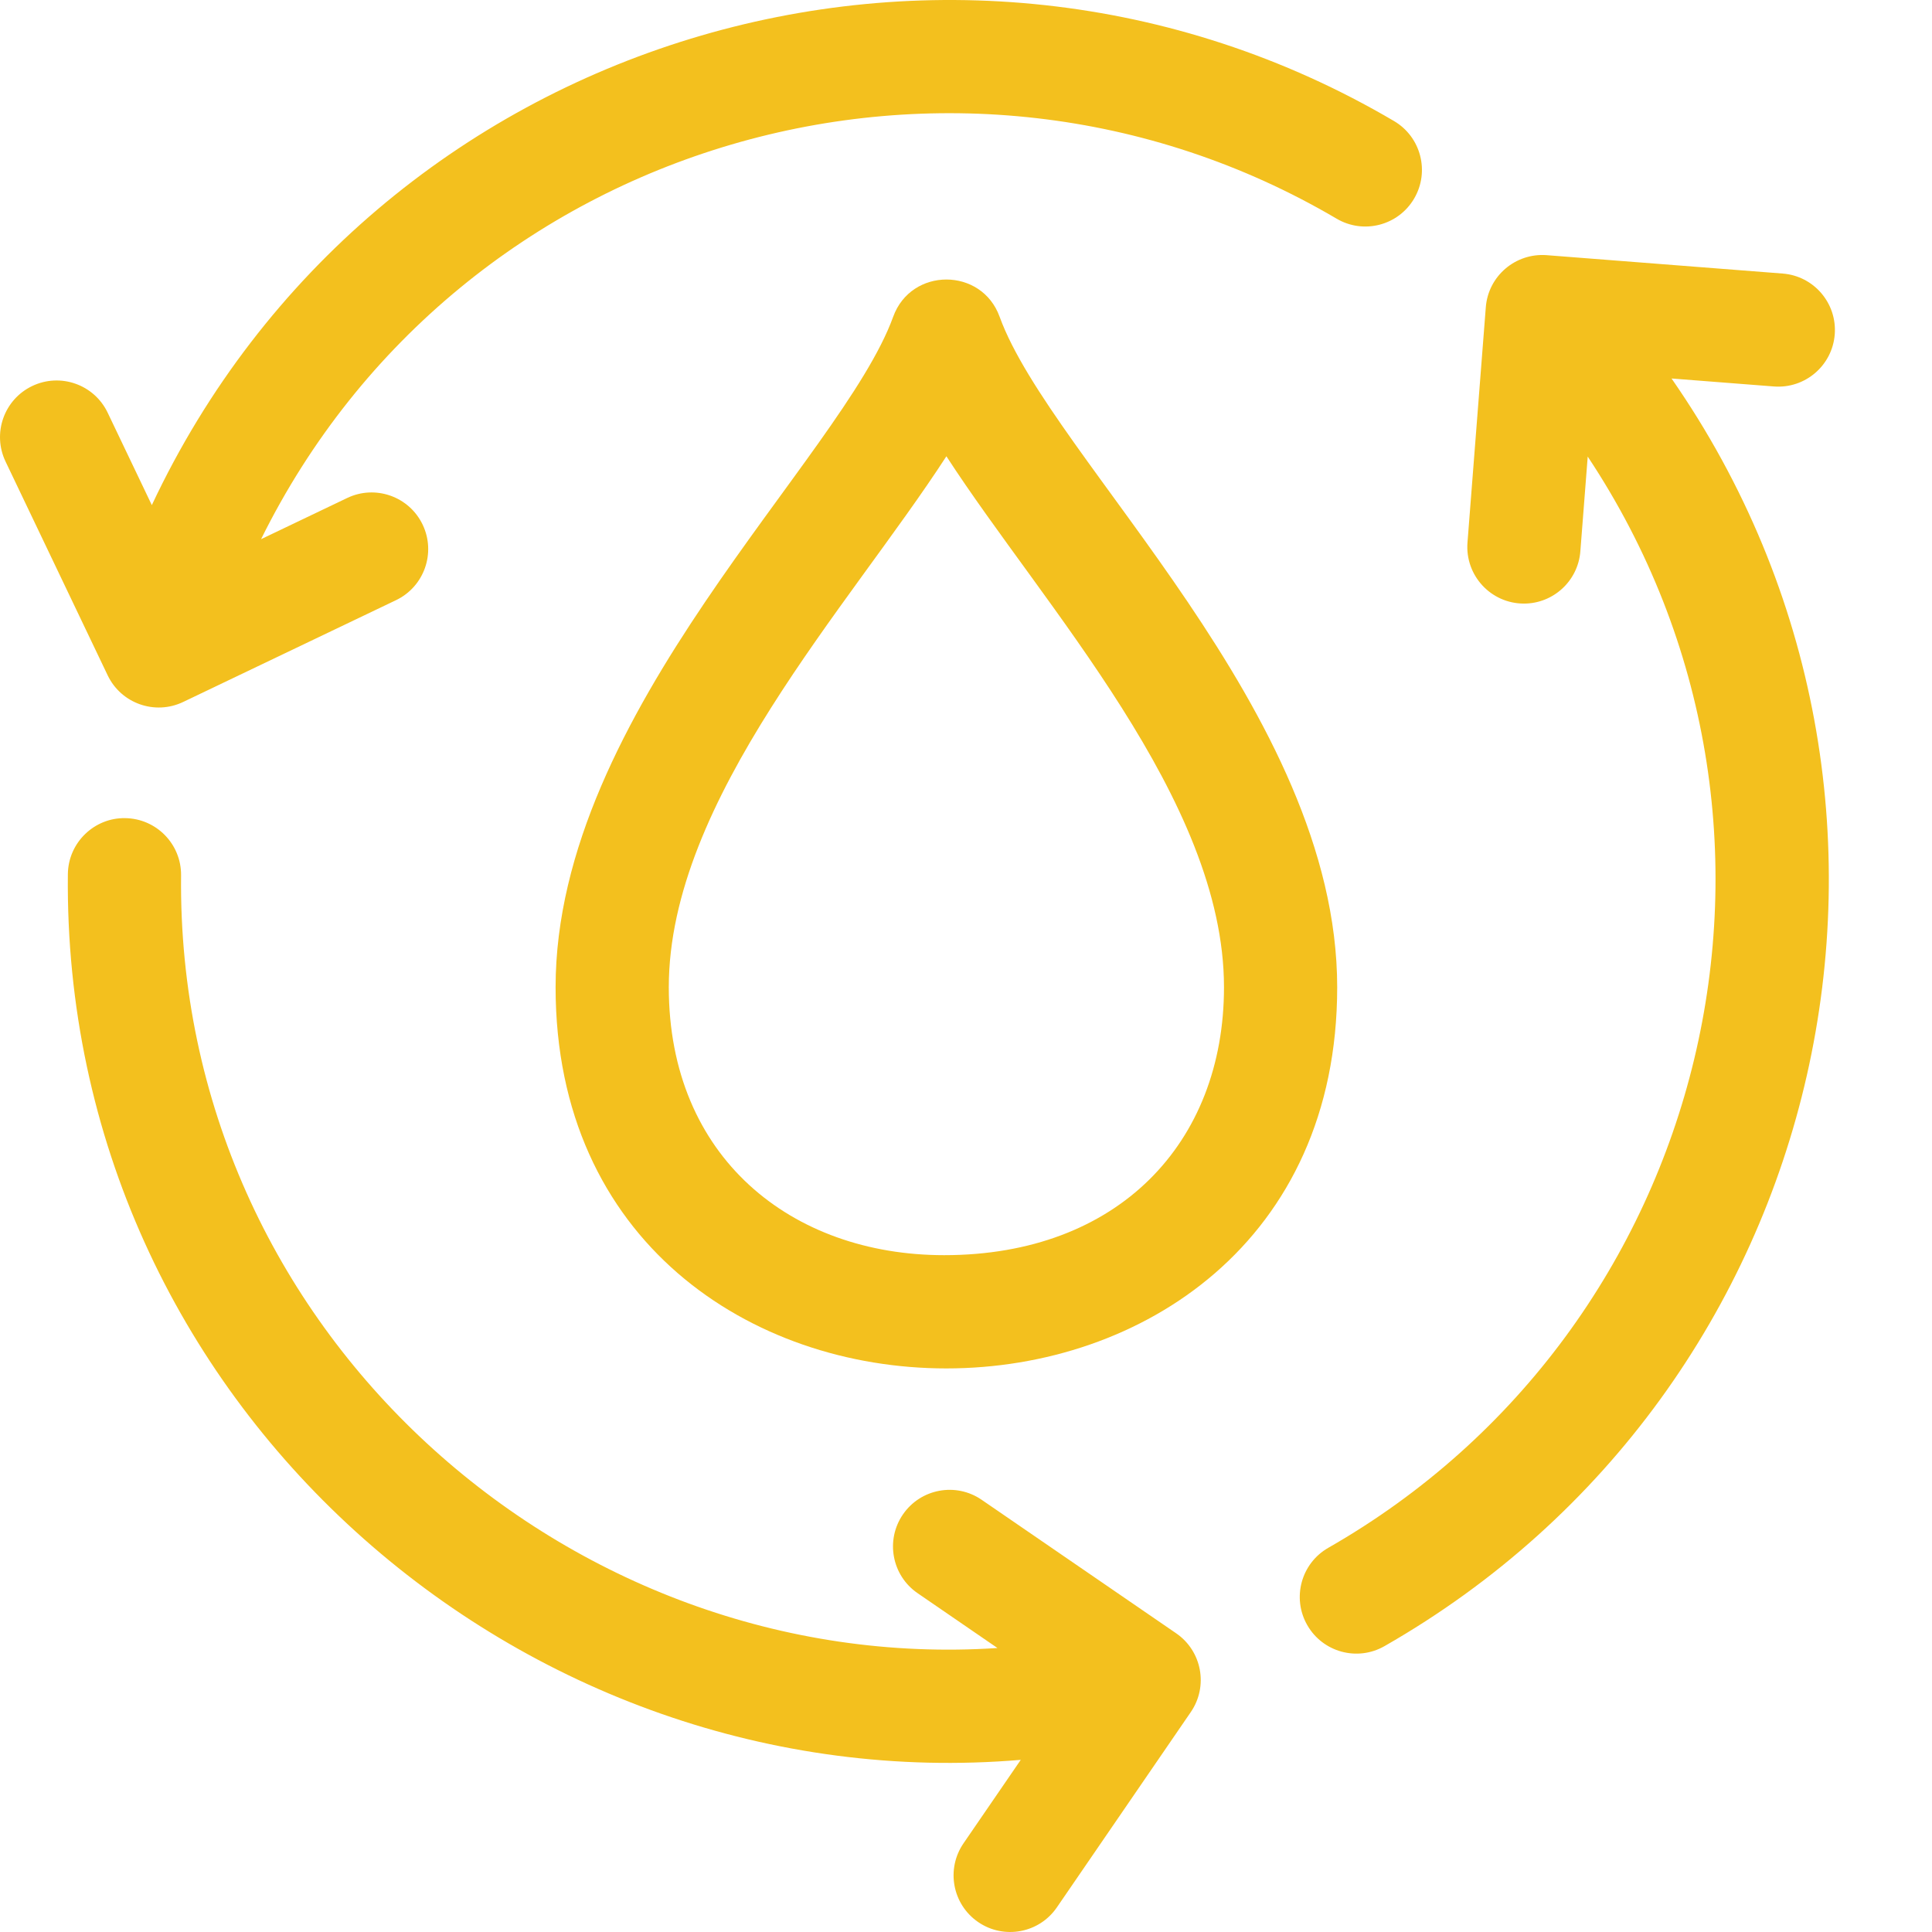
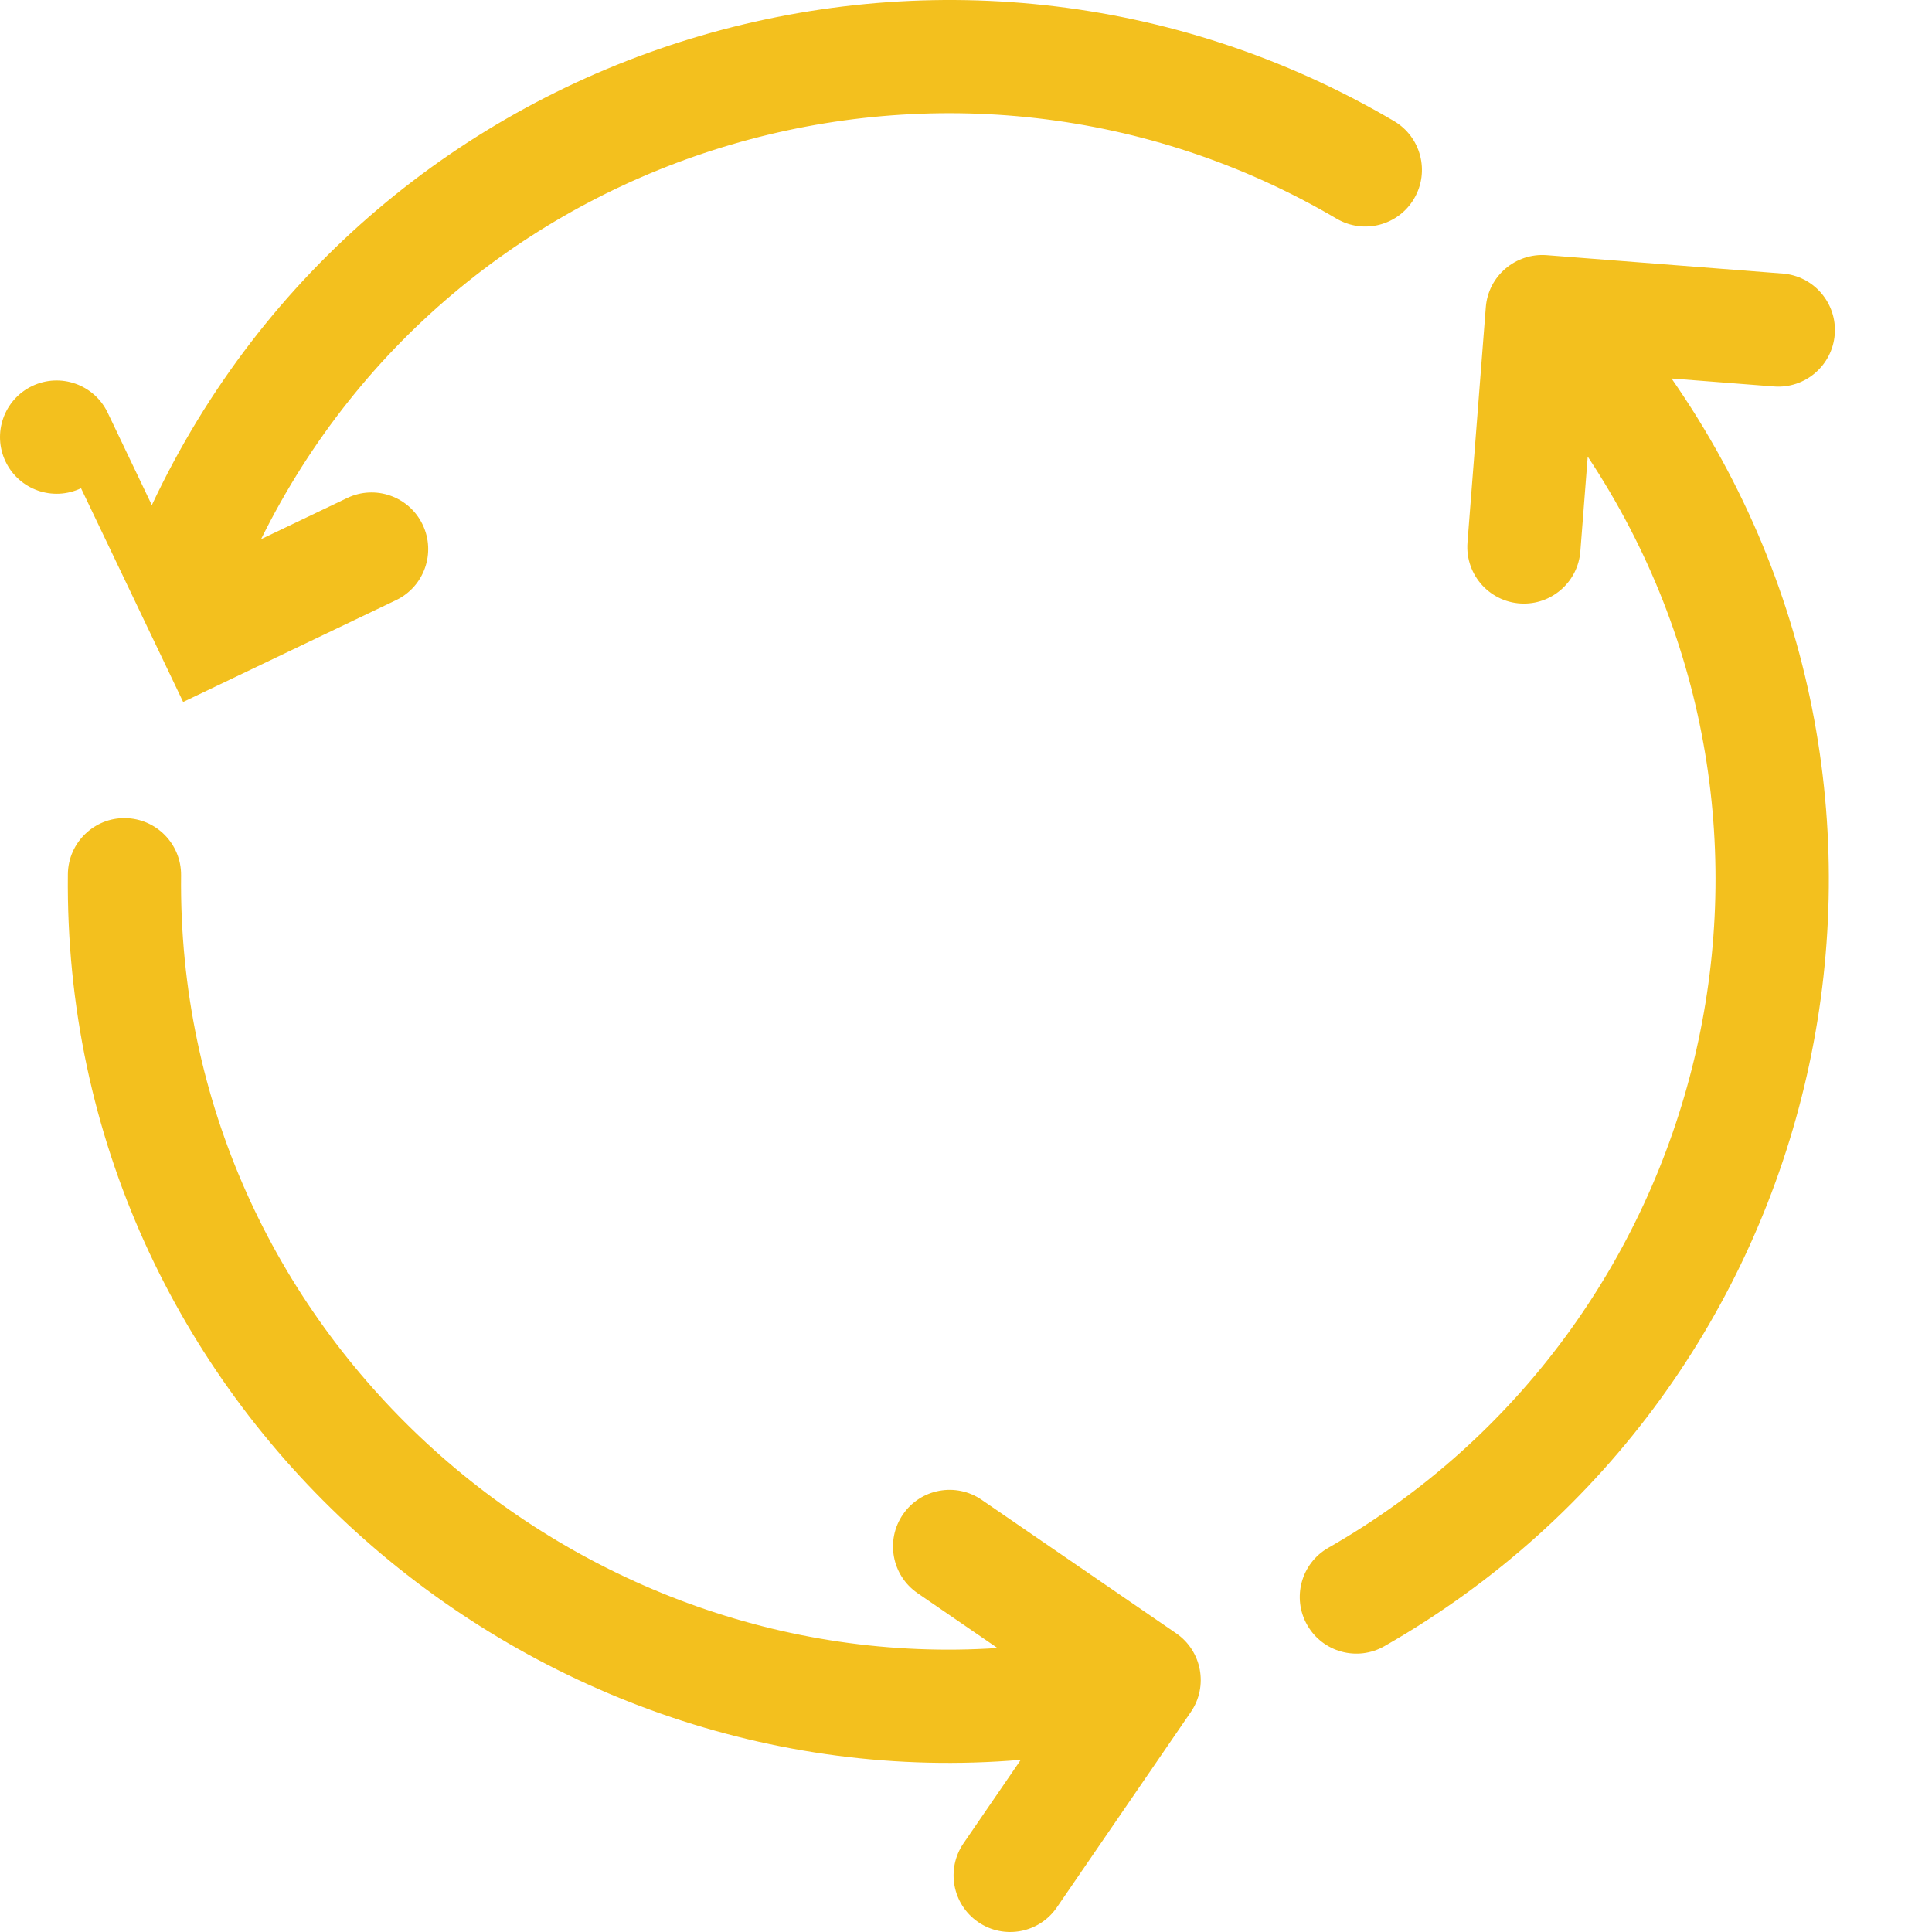
<svg xmlns="http://www.w3.org/2000/svg" width="512" height="512" x="0" y="0" viewBox="0 0 512 512.001" style="enable-background:new 0 0 512 512" xml:space="preserve">
  <g>
-     <path d="M264.91 83.945c-4.762-13.156-23.441-13.16-28.207 0-13.621 37.63-89.465 104.684-89.465 177.68 0 134.734 207.133 134.66 207.133 0 0-73.004-75.836-140.043-89.46-177.68zm-14.707 248.688c-40.45-.004-72.965-25.91-72.965-71.008 0-49.715 47.688-100.781 73.567-140.707 25.882 39.922 73.566 90.988 73.566 140.707 0 41.273-28.05 71.008-74.168 71.008zm0 0" fill="#f3c01e" opacity="1" data-original="#000000" />
-     <path d="m48.535 186.031 56.406-26.976c7.477-3.575 10.637-12.535 7.067-20.012-3.574-7.48-12.528-10.645-20-7.07l-22.824 10.914C121.89 36.332 253.809-1.121 354.227 57.957c7.14 4.203 16.332 1.816 20.53-5.328 4.2-7.145 1.813-16.344-5.323-20.547C252.43-36.754 99.004 8.836 40.234 133.859l-11.699-24.488c-3.57-7.48-12.527-10.644-20-7.07s-10.637 12.535-7.066 20.011l27.062 56.649c3.574 7.48 12.531 10.64 20.004 7.07zM311.695 432.844l-51.554-35.387c-6.829-4.687-16.168-2.95-20.856 3.883-4.687 6.836-2.945 16.18 3.883 20.867l21.172 14.535c-113.547 7.52-217.637-83.972-216.356-204.758.086-8.289-6.558-15.078-14.84-15.168-8.09-.144-15.07 6.43-15.16 14.848-1.488 140.453 120.68 245.875 252.528 234.715L255.34 488.5c-4.688 6.836-2.95 16.18 3.883 20.867 6.832 4.688 16.172 2.95 20.855-3.887l35.5-51.77c4.684-6.831 2.95-16.175-3.883-20.866zM486.227 88.621c.64-8.262-5.532-15.484-13.79-16.125l-62.566-4.875c-8.246-.621-15.476 5.531-16.117 13.797l-4.856 62.363c-.675 8.696 6.184 16.176 14.973 16.176 7.754-.004 14.324-5.98 14.938-13.844L420.762 121c65.316 98.387 32.828 231.129-68.75 289.188-7.192 4.109-9.692 13.277-5.582 20.472 4.11 7.2 13.27 9.7 20.465 5.59 118.863-67.934 154.273-223.434 76.082-335.945l27.128 2.113c8.25.637 15.477-5.531 16.122-13.797zm0 0" fill="#f3c01e" opacity="1" data-original="#000000" />
+     <path d="m48.535 186.031 56.406-26.976c7.477-3.575 10.637-12.535 7.067-20.012-3.574-7.48-12.528-10.645-20-7.07l-22.824 10.914C121.89 36.332 253.809-1.121 354.227 57.957c7.14 4.203 16.332 1.816 20.53-5.328 4.2-7.145 1.813-16.344-5.323-20.547C252.43-36.754 99.004 8.836 40.234 133.859l-11.699-24.488c-3.57-7.48-12.527-10.644-20-7.07s-10.637 12.535-7.066 20.011c3.574 7.48 12.531 10.64 20.004 7.07zM311.695 432.844l-51.554-35.387c-6.829-4.687-16.168-2.95-20.856 3.883-4.687 6.836-2.945 16.18 3.883 20.867l21.172 14.535c-113.547 7.52-217.637-83.972-216.356-204.758.086-8.289-6.558-15.078-14.84-15.168-8.09-.144-15.07 6.43-15.16 14.848-1.488 140.453 120.68 245.875 252.528 234.715L255.34 488.5c-4.688 6.836-2.95 16.18 3.883 20.867 6.832 4.688 16.172 2.95 20.855-3.887l35.5-51.77c4.684-6.831 2.95-16.175-3.883-20.866zM486.227 88.621c.64-8.262-5.532-15.484-13.79-16.125l-62.566-4.875c-8.246-.621-15.476 5.531-16.117 13.797l-4.856 62.363c-.675 8.696 6.184 16.176 14.973 16.176 7.754-.004 14.324-5.98 14.938-13.844L420.762 121c65.316 98.387 32.828 231.129-68.75 289.188-7.192 4.109-9.692 13.277-5.582 20.472 4.11 7.2 13.27 9.7 20.465 5.59 118.863-67.934 154.273-223.434 76.082-335.945l27.128 2.113c8.25.637 15.477-5.531 16.122-13.797zm0 0" fill="#f3c01e" opacity="1" data-original="#000000" />
  </g>
</svg>